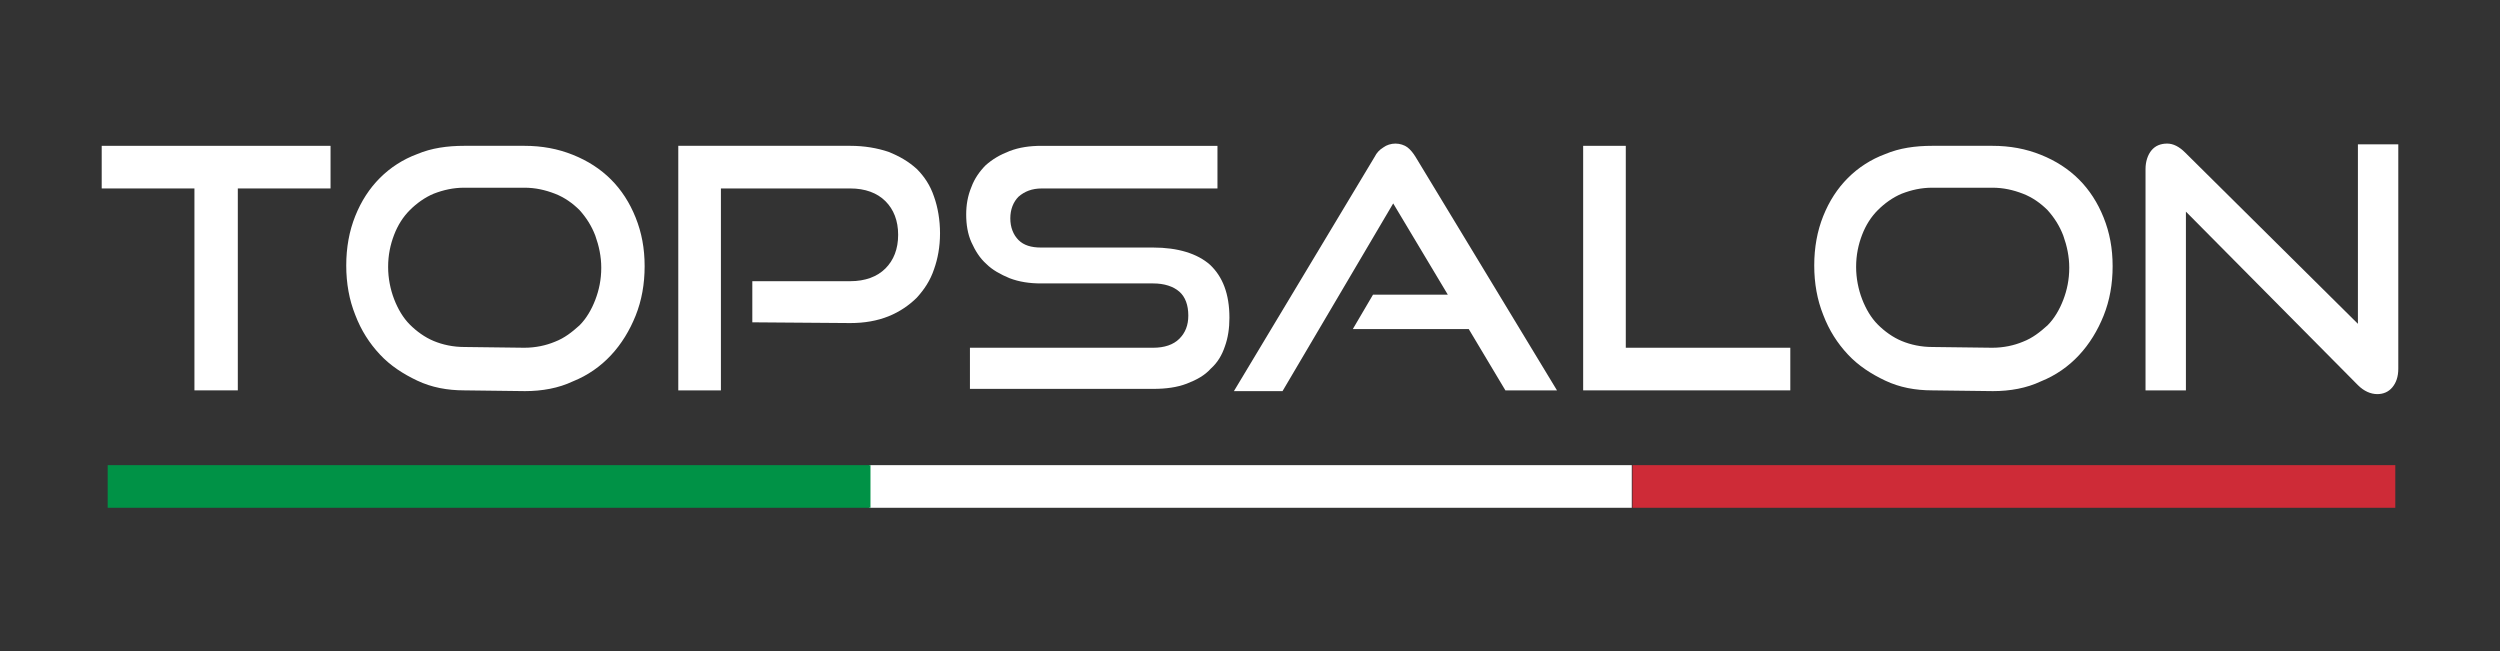
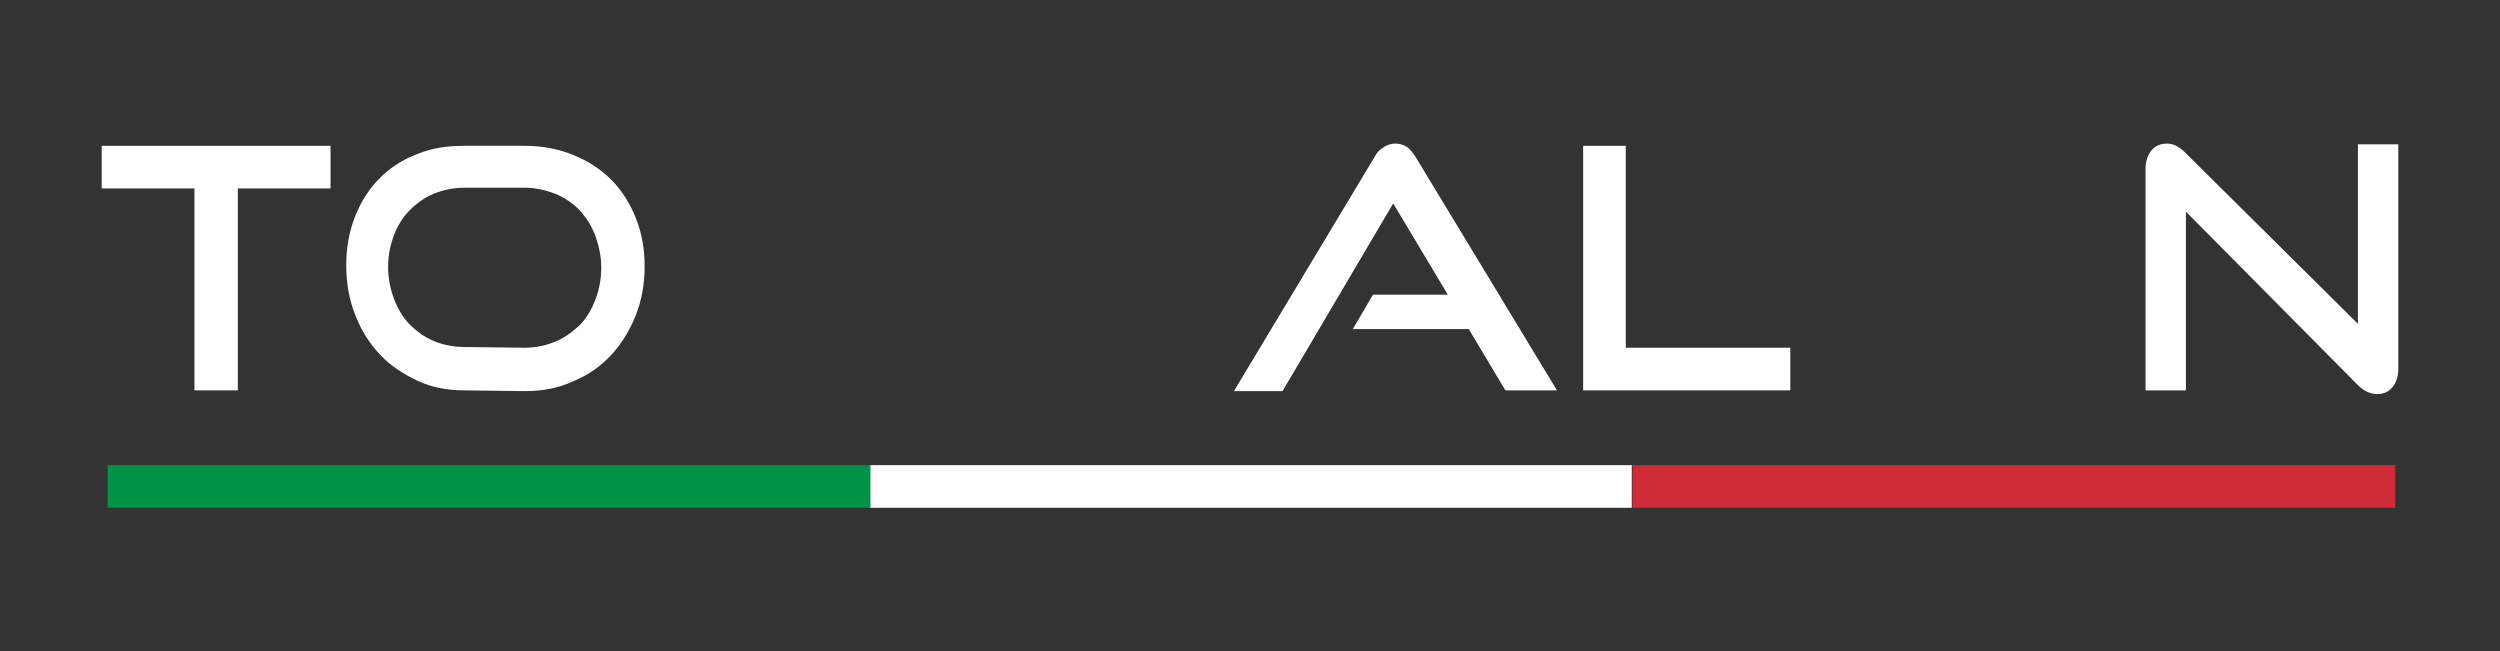
<svg xmlns="http://www.w3.org/2000/svg" version="1.1" id="Livello_1" x="0px" y="0px" viewBox="0 0 334.3 87.1" style="enable-background:new 0 0 334.3 87.1;" xml:space="preserve">
  <rect x="0" y="0" width="334.3" height="87.1" fill="#333333" stroke="none" />
  <style type="text/css">
	.st0{fill:#FFFFFF;}
	.st1{fill:#CE2B37;}
	.st2{fill:#009246;}
</style>
  <g>
    <polygon class="st0" points="26,52.2 26,25.2 13.6,25.2 13.6,19.5 44.2,19.5 44.2,25.2 31.8,25.2 31.8,52.2  " />
    <path class="st0" d="M70.1,46.5c1.5,0,2.9-0.3,4.1-0.8c1.3-0.5,2.3-1.3,3.3-2.2c0.9-0.9,1.6-2.1,2.1-3.4s0.8-2.7,0.8-4.3   c0-1.5-0.3-2.9-0.8-4.3c-0.5-1.3-1.2-2.4-2.1-3.4c-0.9-0.9-2-1.7-3.3-2.2s-2.6-0.8-4.1-0.8h-8c-1.5,0-2.8,0.3-4.1,0.8   c-1.2,0.5-2.3,1.3-3.2,2.2s-1.6,2-2.1,3.3s-0.8,2.7-0.8,4.3c0,1.5,0.3,3,0.8,4.3c0.5,1.3,1.2,2.5,2.1,3.4s2,1.7,3.2,2.2   s2.6,0.8,4.1,0.8L70.1,46.5L70.1,46.5z M62.1,52.2c-2.3,0-4.4-0.4-6.3-1.3c-1.9-0.9-3.6-2-5-3.5s-2.5-3.2-3.3-5.3   c-0.8-2-1.2-4.2-1.2-6.6s0.4-4.6,1.2-6.6s1.9-3.7,3.3-5.1c1.4-1.4,3.1-2.5,5-3.2c1.9-0.8,4-1.1,6.3-1.1h8c2.4,0,4.5,0.4,6.5,1.2   c2,0.8,3.7,1.9,5.1,3.3s2.5,3.1,3.3,5.1s1.2,4.1,1.2,6.5s-0.4,4.6-1.2,6.6c-0.8,2-1.9,3.8-3.3,5.3s-3.1,2.7-5.1,3.5   c-1.9,0.9-4.1,1.3-6.4,1.3L62.1,52.2L62.1,52.2z" />
-     <path class="st0" d="M100.6,43.1v-5.5h13.1c2,0,3.6-0.6,4.7-1.7c1.1-1.1,1.7-2.6,1.7-4.5s-0.6-3.4-1.7-4.5s-2.7-1.7-4.7-1.7H96.4   v27h-5.7V19.5h23c1.9,0,3.6,0.3,5.1,0.8c1.5,0.6,2.7,1.3,3.8,2.3c1,1,1.8,2.2,2.3,3.7c0.5,1.4,0.8,3.1,0.8,4.9   c0,1.8-0.3,3.4-0.8,4.8c-0.5,1.5-1.3,2.7-2.3,3.8c-1,1-2.3,1.9-3.8,2.5s-3.2,0.9-5.1,0.9L100.6,43.1L100.6,43.1z" />
-     <path class="st0" d="M129.7,52.2v-5.7h24.5c1.5,0,2.7-0.4,3.5-1.2c0.8-0.8,1.2-1.8,1.2-3.1c0-1.4-0.4-2.5-1.2-3.2   c-0.8-0.7-2-1.1-3.5-1.1h-15c-1.5,0-2.9-0.2-4.2-0.7c-1.2-0.5-2.3-1.1-3.1-1.9c-0.9-0.8-1.5-1.8-2-2.9c-0.5-1.1-0.7-2.4-0.7-3.7   s0.2-2.5,0.7-3.7c0.4-1.1,1.1-2.1,1.9-2.9c0.9-0.8,1.9-1.4,3.2-1.9s2.7-0.7,4.3-0.7h23.5v5.7h-23.5c-1.3,0-2.3,0.4-3.1,1.1   c-0.7,0.7-1.1,1.7-1.1,2.9s0.4,2.2,1.1,2.9c0.7,0.7,1.7,1,3,1h15c3.3,0,5.9,0.8,7.6,2.3c1.7,1.6,2.6,3.9,2.6,7.1   c0,1.4-0.2,2.7-0.6,3.8c-0.4,1.2-1,2.2-1.9,3c-0.8,0.9-1.9,1.5-3.2,2s-2.8,0.7-4.5,0.7h-24.5V52.2z" />
    <path class="st0" d="M201.3,52.2l-4.9-8.2h-15.5l2.7-4.6h10l-7.3-12.2l-14.8,25.1H165L183.8,21c0.3-0.6,0.7-1,1.2-1.3   c0.4-0.3,1-0.5,1.6-0.5s1.2,0.2,1.6,0.5c0.4,0.3,0.8,0.8,1.1,1.3l18.9,31.2H201.3z" />
    <polygon class="st0" points="211.7,52.2 211.7,19.5 217.4,19.5 217.4,46.5 239.4,46.5 239.4,52.2  " />
-     <path class="st0" d="M266.4,46.5c1.5,0,2.9-0.3,4.1-0.8c1.3-0.5,2.3-1.3,3.3-2.2c0.9-0.9,1.6-2.1,2.1-3.4s0.8-2.7,0.8-4.3   c0-1.5-0.3-2.9-0.8-4.3c-0.5-1.3-1.2-2.4-2.1-3.4c-0.9-0.9-2-1.7-3.3-2.2s-2.6-0.8-4.1-0.8h-8c-1.5,0-2.8,0.3-4.1,0.8   c-1.2,0.5-2.3,1.3-3.2,2.2s-1.6,2-2.1,3.3s-0.8,2.7-0.8,4.3c0,1.5,0.3,3,0.8,4.3c0.5,1.3,1.2,2.5,2.1,3.4s2,1.7,3.2,2.2   s2.6,0.8,4.1,0.8L266.4,46.5L266.4,46.5z M258.4,52.2c-2.3,0-4.4-0.4-6.3-1.3c-1.9-0.9-3.6-2-5-3.5s-2.5-3.2-3.3-5.3   c-0.8-2-1.2-4.2-1.2-6.6s0.4-4.6,1.2-6.6s1.9-3.7,3.3-5.1c1.4-1.4,3.1-2.5,5-3.2c1.9-0.8,4-1.1,6.3-1.1h8c2.4,0,4.5,0.4,6.5,1.2   c2,0.8,3.7,1.9,5.1,3.3s2.5,3.1,3.3,5.1s1.2,4.1,1.2,6.5s-0.4,4.6-1.2,6.6c-0.8,2-1.9,3.8-3.3,5.3s-3.1,2.7-5.1,3.5   c-1.9,0.9-4.1,1.3-6.4,1.3L258.4,52.2L258.4,52.2z" />
    <path class="st0" d="M292.3,28.3v23.9h-5.4V22.6c0-1,0.3-1.9,0.8-2.5s1.2-0.9,2.1-0.9c0.4,0,0.8,0.1,1.2,0.3   c0.4,0.2,0.8,0.5,1.2,0.9l23.1,22.9v-24h5.4v30c0,1.1-0.3,1.9-0.8,2.5s-1.2,0.9-2,0.9c-0.9,0-1.8-0.4-2.6-1.2L292.3,28.3z" />
  </g>
  <g>
    <rect x="116.2" y="62.2" class="st0" width="102" height="5.7" />
    <rect x="218.3" y="62.2" class="st1" width="102" height="5.7" />
    <rect x="14.4" y="62.2" class="st2" width="102" height="5.7" />
  </g>
</svg>